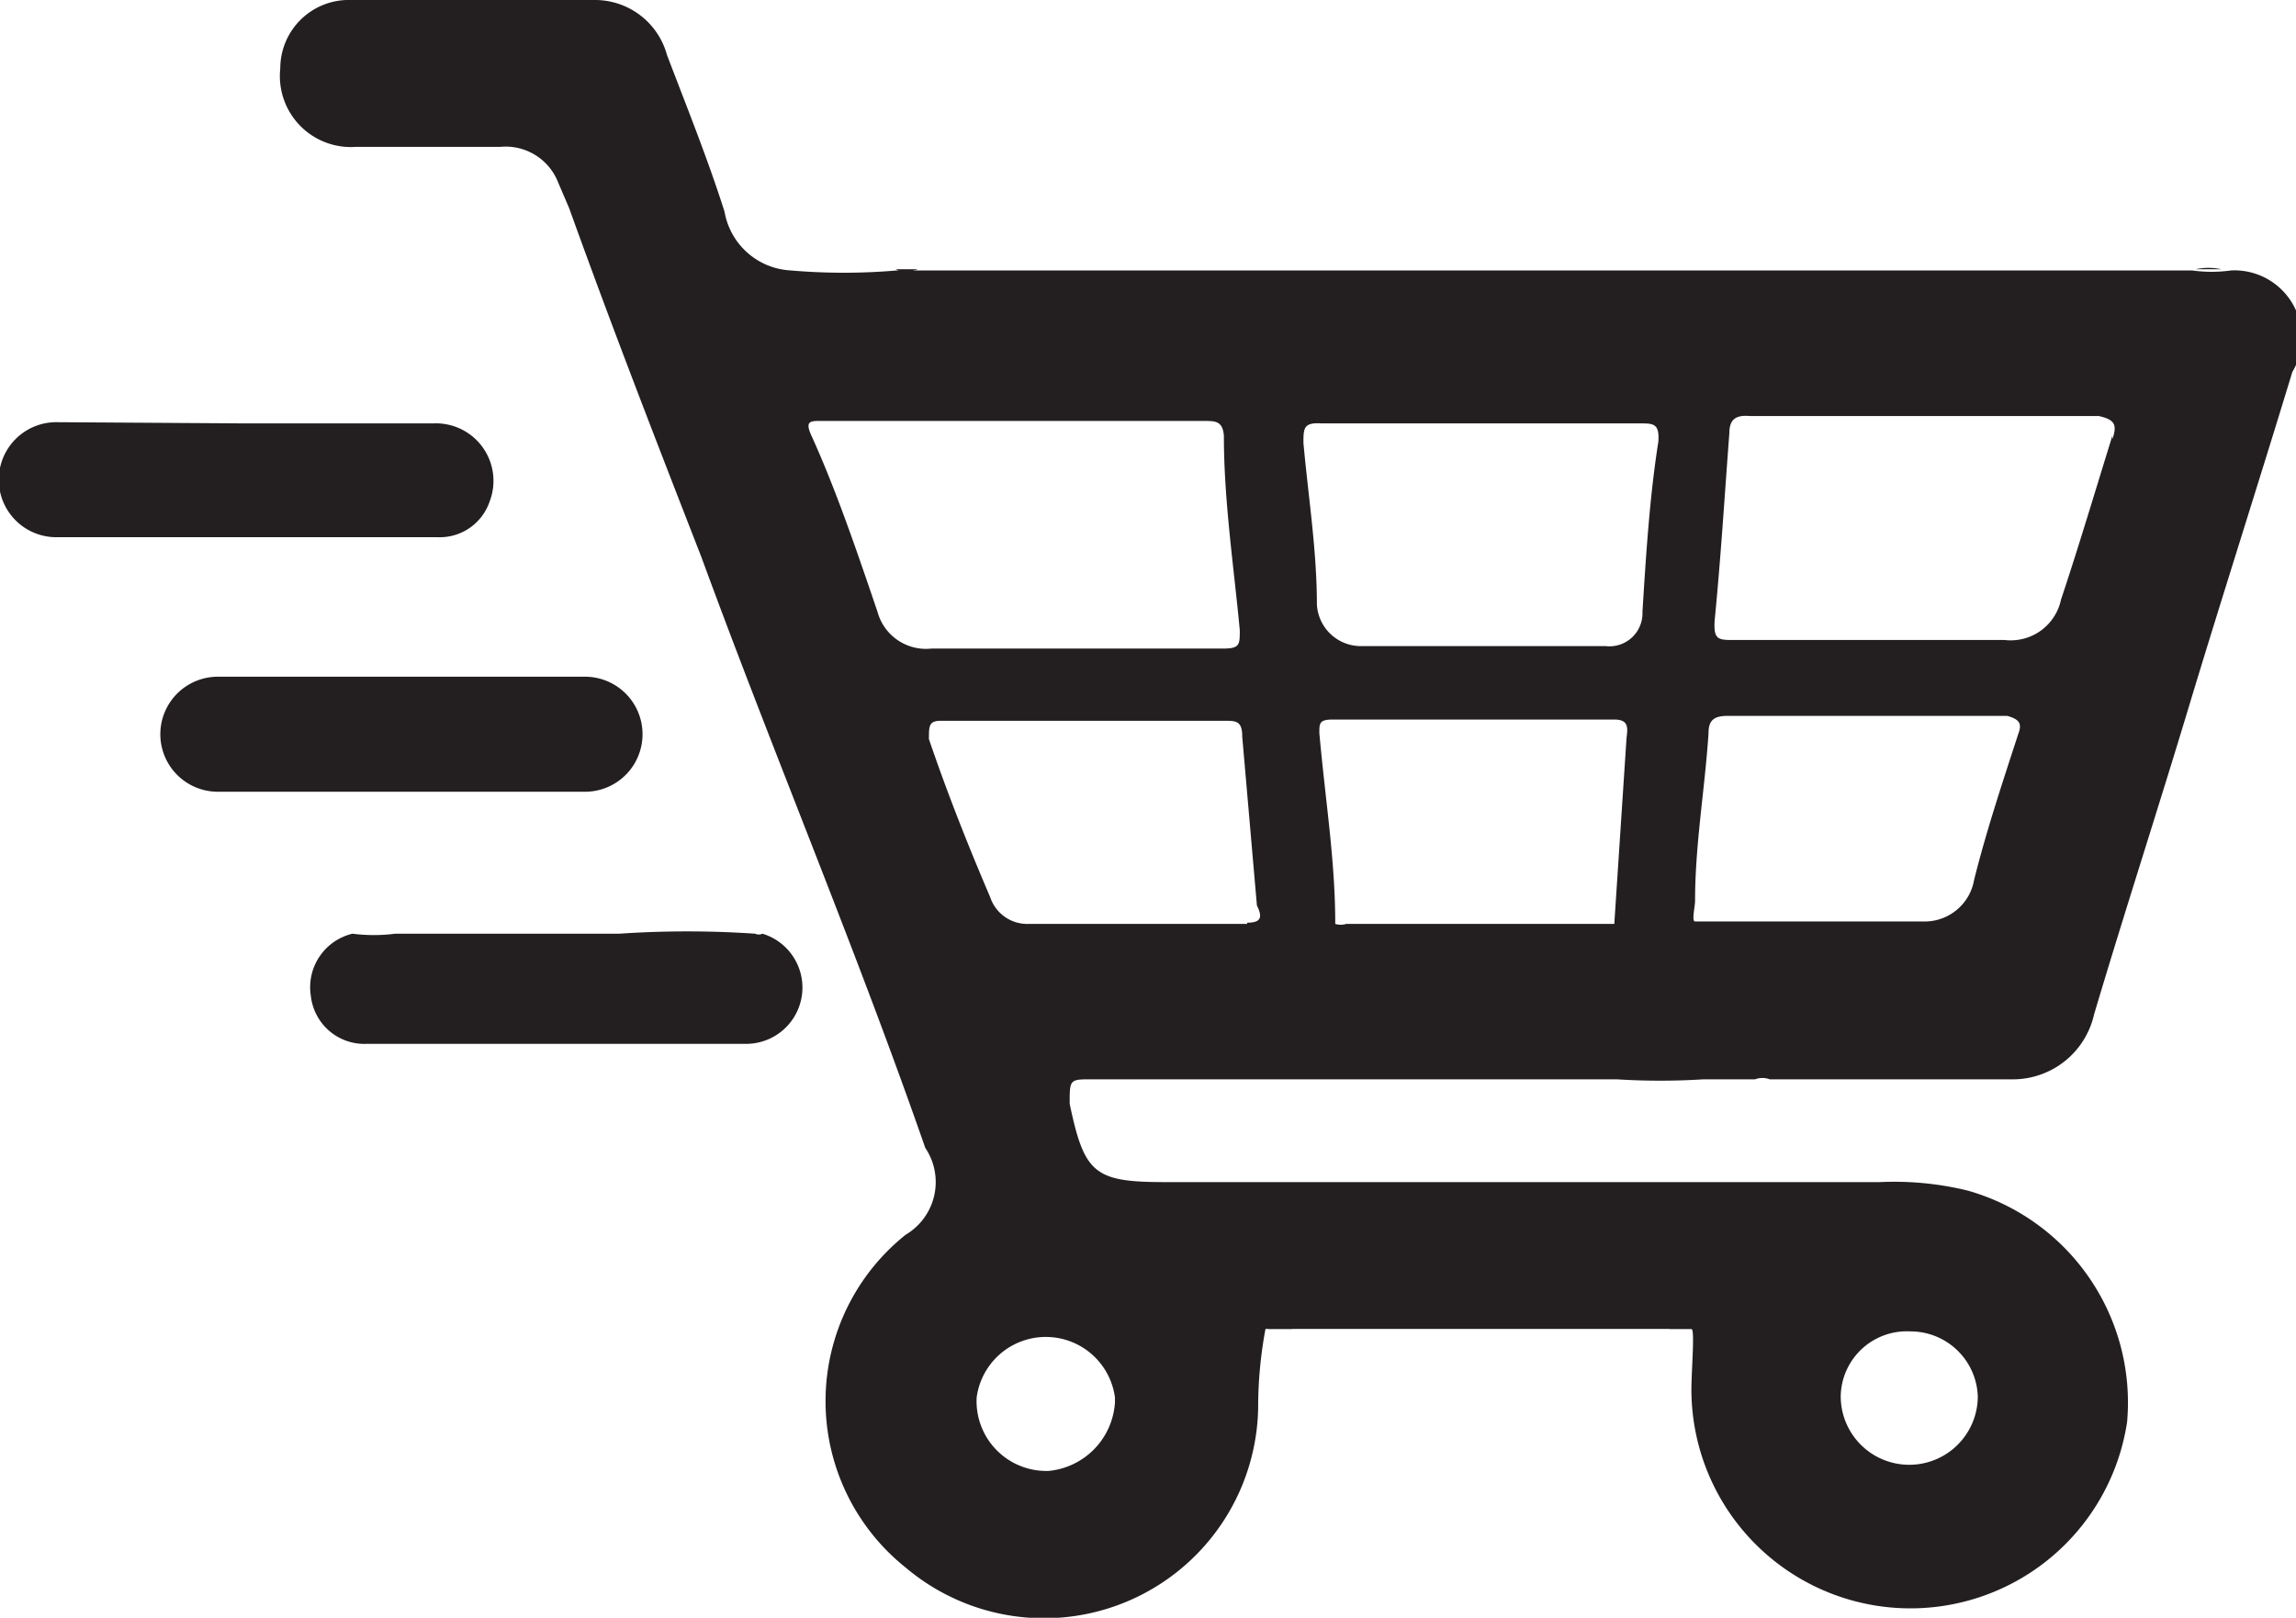
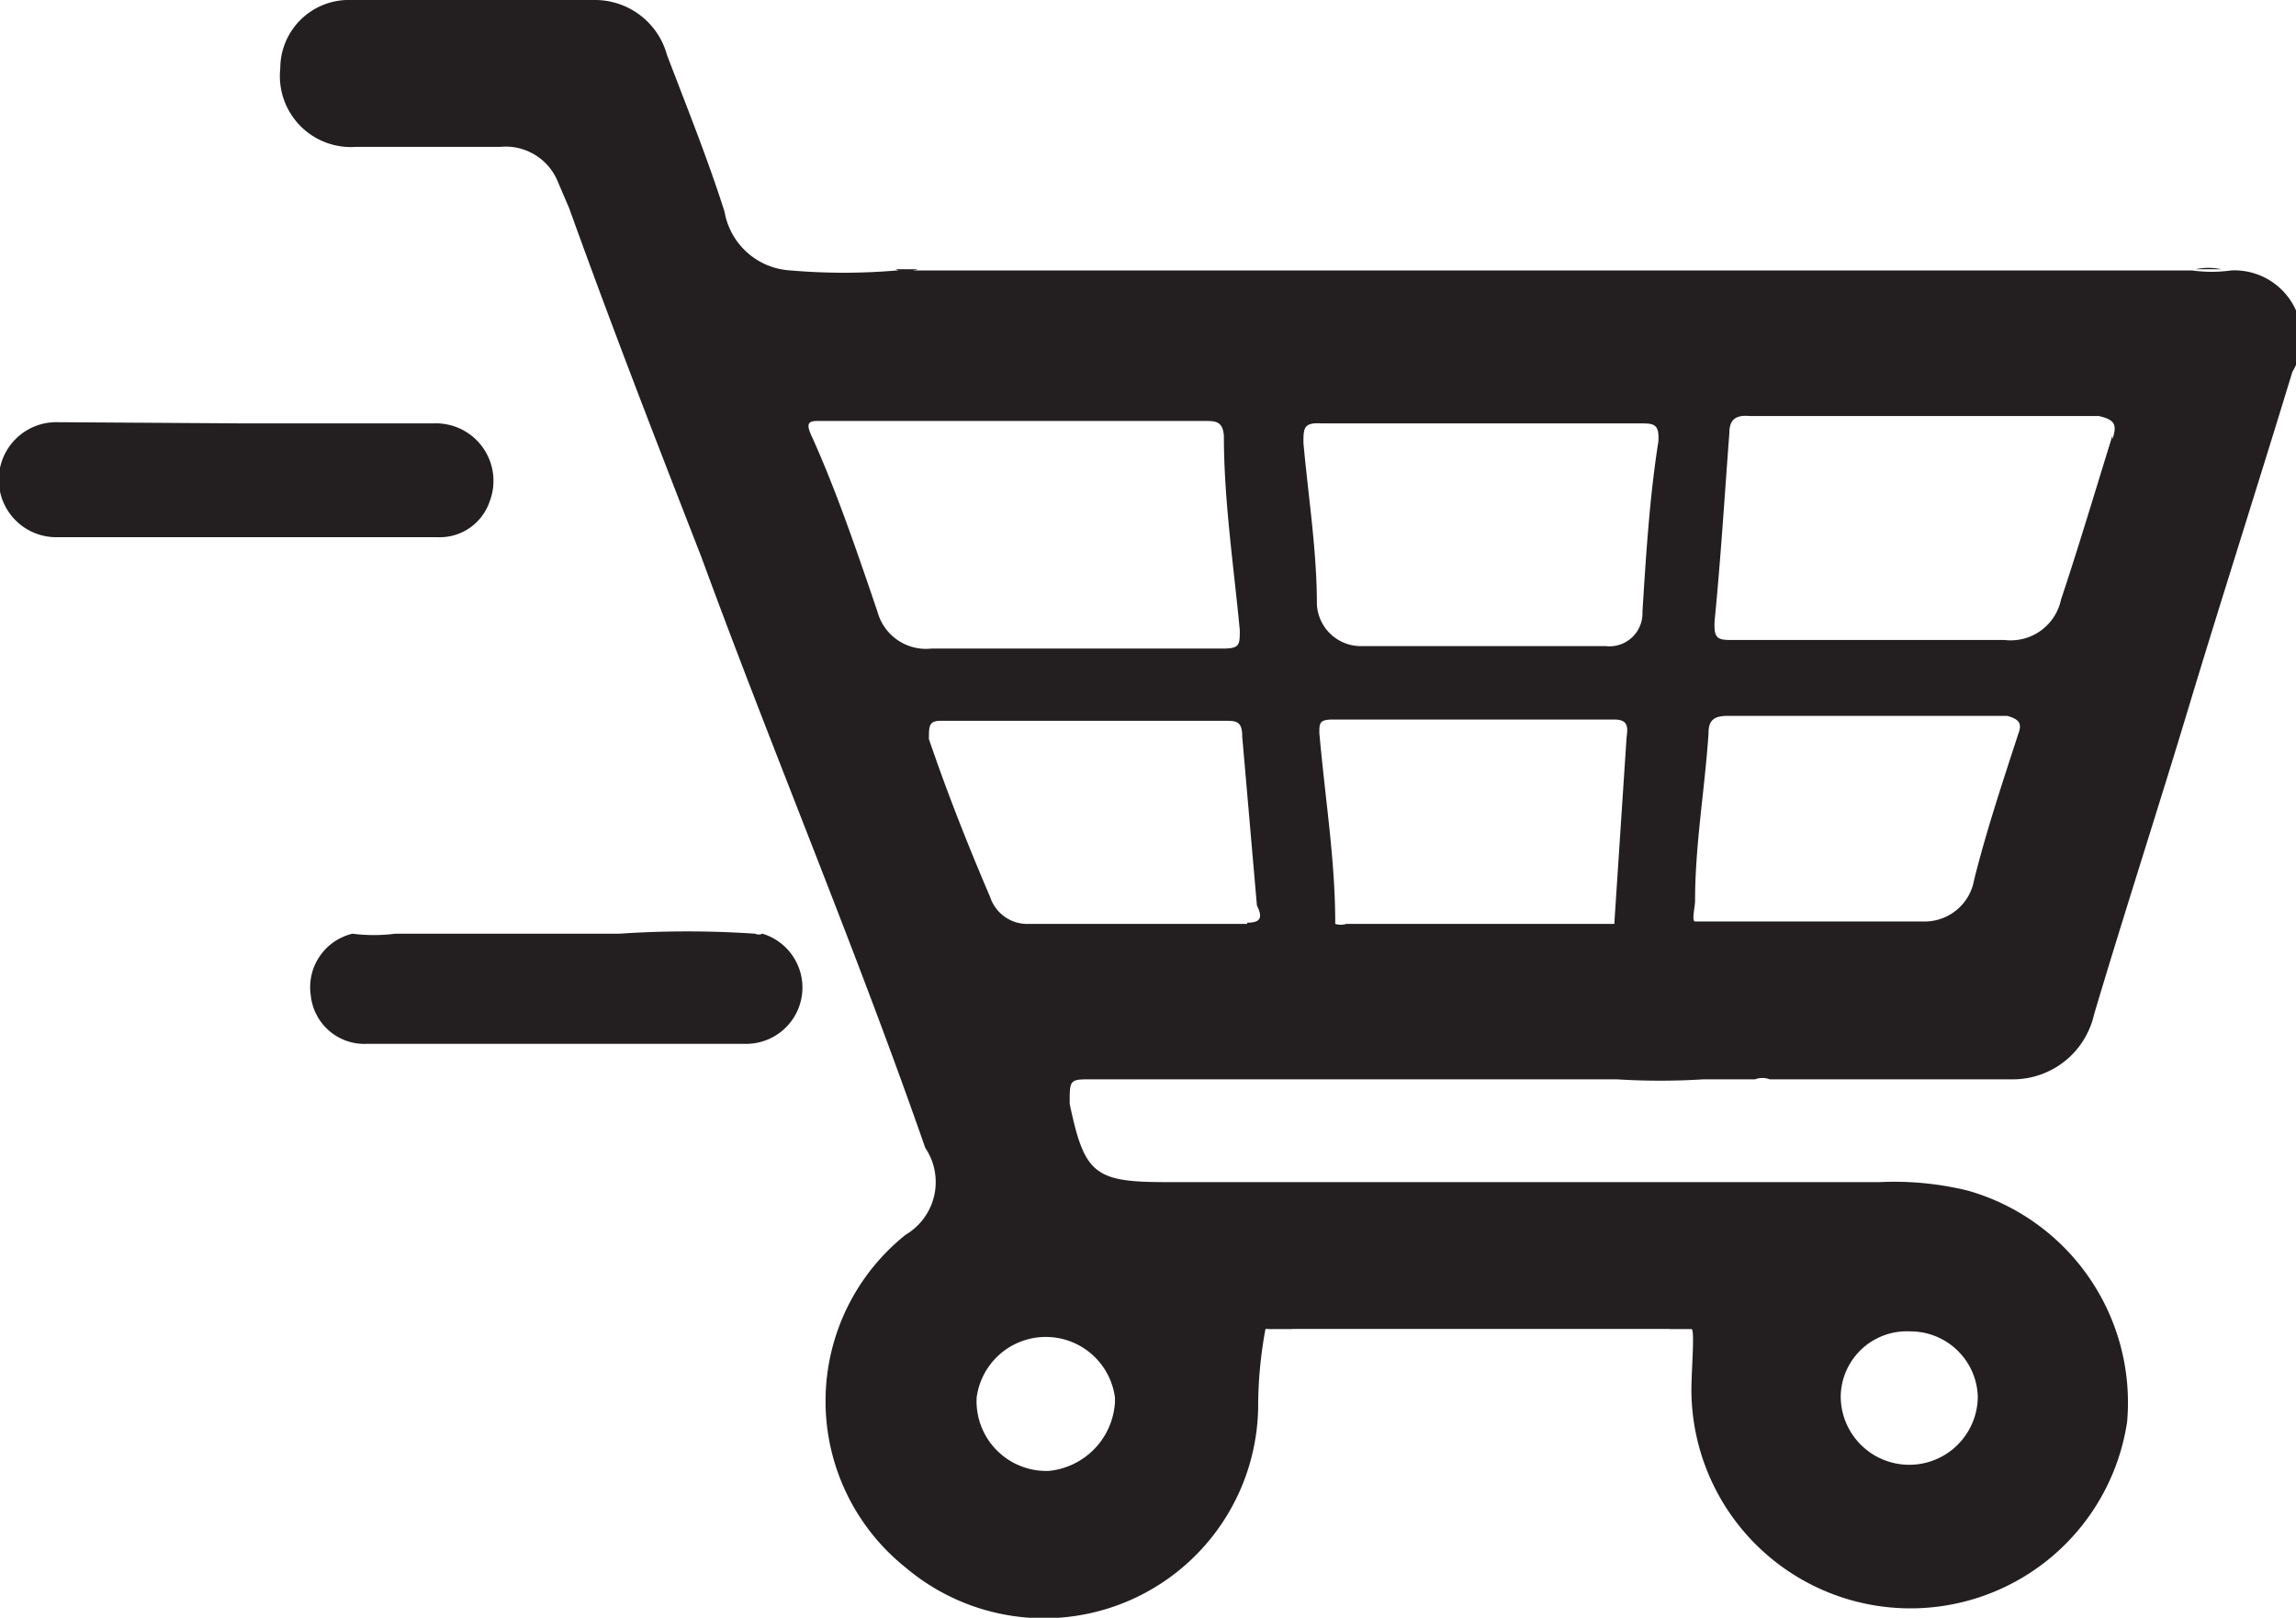
<svg xmlns="http://www.w3.org/2000/svg" id="Layer_1" data-name="Layer 1" viewBox="0 0 18.76 13.22">
  <defs>
    <style>.cls-1{fill:#231f20;}</style>
  </defs>
  <path class="cls-1" d="M2,3.46H3.54A.47.47,0,0,1,4,4.1a.43.43,0,0,1-.42.29H.46a.47.47,0,0,1,0-.94Z" />
-   <path class="cls-1" d="M3.28,6.47H1.78a.47.47,0,1,1,0-.94h3a.47.47,0,1,1,0,.94Z" />
  <path class="cls-1" d="M6.23,7.63a.46.46,0,0,1-.12.9H3a.44.44,0,0,1-.46-.39.45.45,0,0,1,.34-.51,1.36,1.36,0,0,0,.35,0H5.06a8.22,8.22,0,0,1,1.11,0A.07.07,0,0,0,6.23,7.63Z" />
  <path class="cls-1" d="M7.32,2.2H17.94a.5.5,0,0,1,.21,0c-.06,0-.12,0-.18,0H7.5C7.44,2.22,7.38,2.24,7.32,2.2Z" />
  <path class="cls-1" d="M7.32,2.2h6v0H6.45c-.06,0,0,0,0,0Z" />
-   <path class="cls-1" d="M13.92,8.79H9a.55.55,0,0,1-.18,0h5.45a.42.42,0,0,1,.22,0Z" />
-   <path class="cls-1" d="M13.3,2.24v0h4.94a.27.27,0,0,1-.15,0Z" />
  <path class="cls-1" d="M10.36,10.86a.28.28,0,0,1,.2,0h3.08a.28.28,0,0,1,.2,0Z" />
-   <path class="cls-1" d="M9,8.77H9Z" />
  <path class="cls-1" d="M18.23,2.21a1.16,1.16,0,0,1-.32,0H7.33a5.06,5.06,0,0,1-.87,0,.58.58,0,0,1-.54-.48C5.78,1.29,5.61.87,5.45.45A.61.61,0,0,0,4.87,0h-2a.56.56,0,0,0-.58.56.58.58,0,0,0,.62.64c.39,0,.78,0,1.18,0a.46.46,0,0,1,.47.29l.09.21c.36,1,.71,1.9,1.08,2.85C6.32,6.16,7,7.77,7.56,9.38a.5.5,0,0,1-.16.71,1.74,1.74,0,0,0,0,2.72,1.75,1.75,0,0,0,2.88-1.3,3.49,3.49,0,0,1,.06-.65s.08,0,.12,0h3.24s.09,0,.12,0,0,.33,0,.5a1.79,1.79,0,0,0,3.56.26,1.8,1.8,0,0,0-1.3-1.89,2.52,2.52,0,0,0-.72-.07H9.52c-.58,0-.66-.07-.78-.64,0-.2,0-.2.18-.2h4.29a5.67,5.67,0,0,0,.71,0l-.07,0h.49a.17.17,0,0,1,.12,0q1,0,2,0a.68.68,0,0,0,.65-.53c.25-.84.52-1.67.77-2.5s.57-1.83.85-2.75A.55.55,0,0,0,18.23,2.21Zm-2.62,8.67a.55.55,0,0,1,.55.53.56.56,0,1,1-1.12,0A.54.54,0,0,1,15.61,10.88ZM7.17,5C7,4.5,6.83,4,6.63,3.56c-.06-.13,0-.12.1-.12H9.84c.09,0,.15,0,.16.12,0,.53.08,1.06.13,1.59,0,.12,0,.15-.14.15H7.61A.41.41,0,0,1,7.17,5Zm1.94,6.46a.6.6,0,0,1-.54.56.57.57,0,0,1-.59-.6.57.57,0,0,1,1.13,0Zm1.08-3.91H8.41a.32.32,0,0,1-.32-.22c-.18-.42-.35-.85-.5-1.29,0-.11,0-.15.1-.15H10c.1,0,.15,0,.15.13l.12,1.38C10.32,7.5,10.3,7.54,10.19,7.54Zm3,0s-.06,0-.09,0H11a.15.15,0,0,1-.09,0c0-.52-.08-1-.13-1.56,0-.08,0-.11.11-.11h2.3c.12,0,.11.07.1.15ZM13.42,5a.27.27,0,0,1-.3.28h-2a.36.36,0,0,1-.36-.34c0-.44-.07-.88-.11-1.32,0-.12,0-.17.15-.16h2.6c.11,0,.16,0,.15.15C13.48,4.05,13.45,4.52,13.42,5Zm3.07,1c-.13.4-.26.79-.36,1.19a.41.41,0,0,1-.39.34s-.06,0-.09,0H13.94s-.06,0-.09,0,0-.12,0-.17c0-.46.08-.91.11-1.37,0-.11.05-.14.16-.14h2.28C16.51,5.88,16.52,5.92,16.49,6Zm.77-2.44c-.14.45-.27.89-.42,1.34a.42.42,0,0,1-.46.33H14.17c-.13,0-.17,0-.16-.16.05-.51.08-1,.12-1.53,0-.12.06-.15.17-.14h2.85C17.28,3.43,17.3,3.47,17.26,3.59Z" />
</svg>